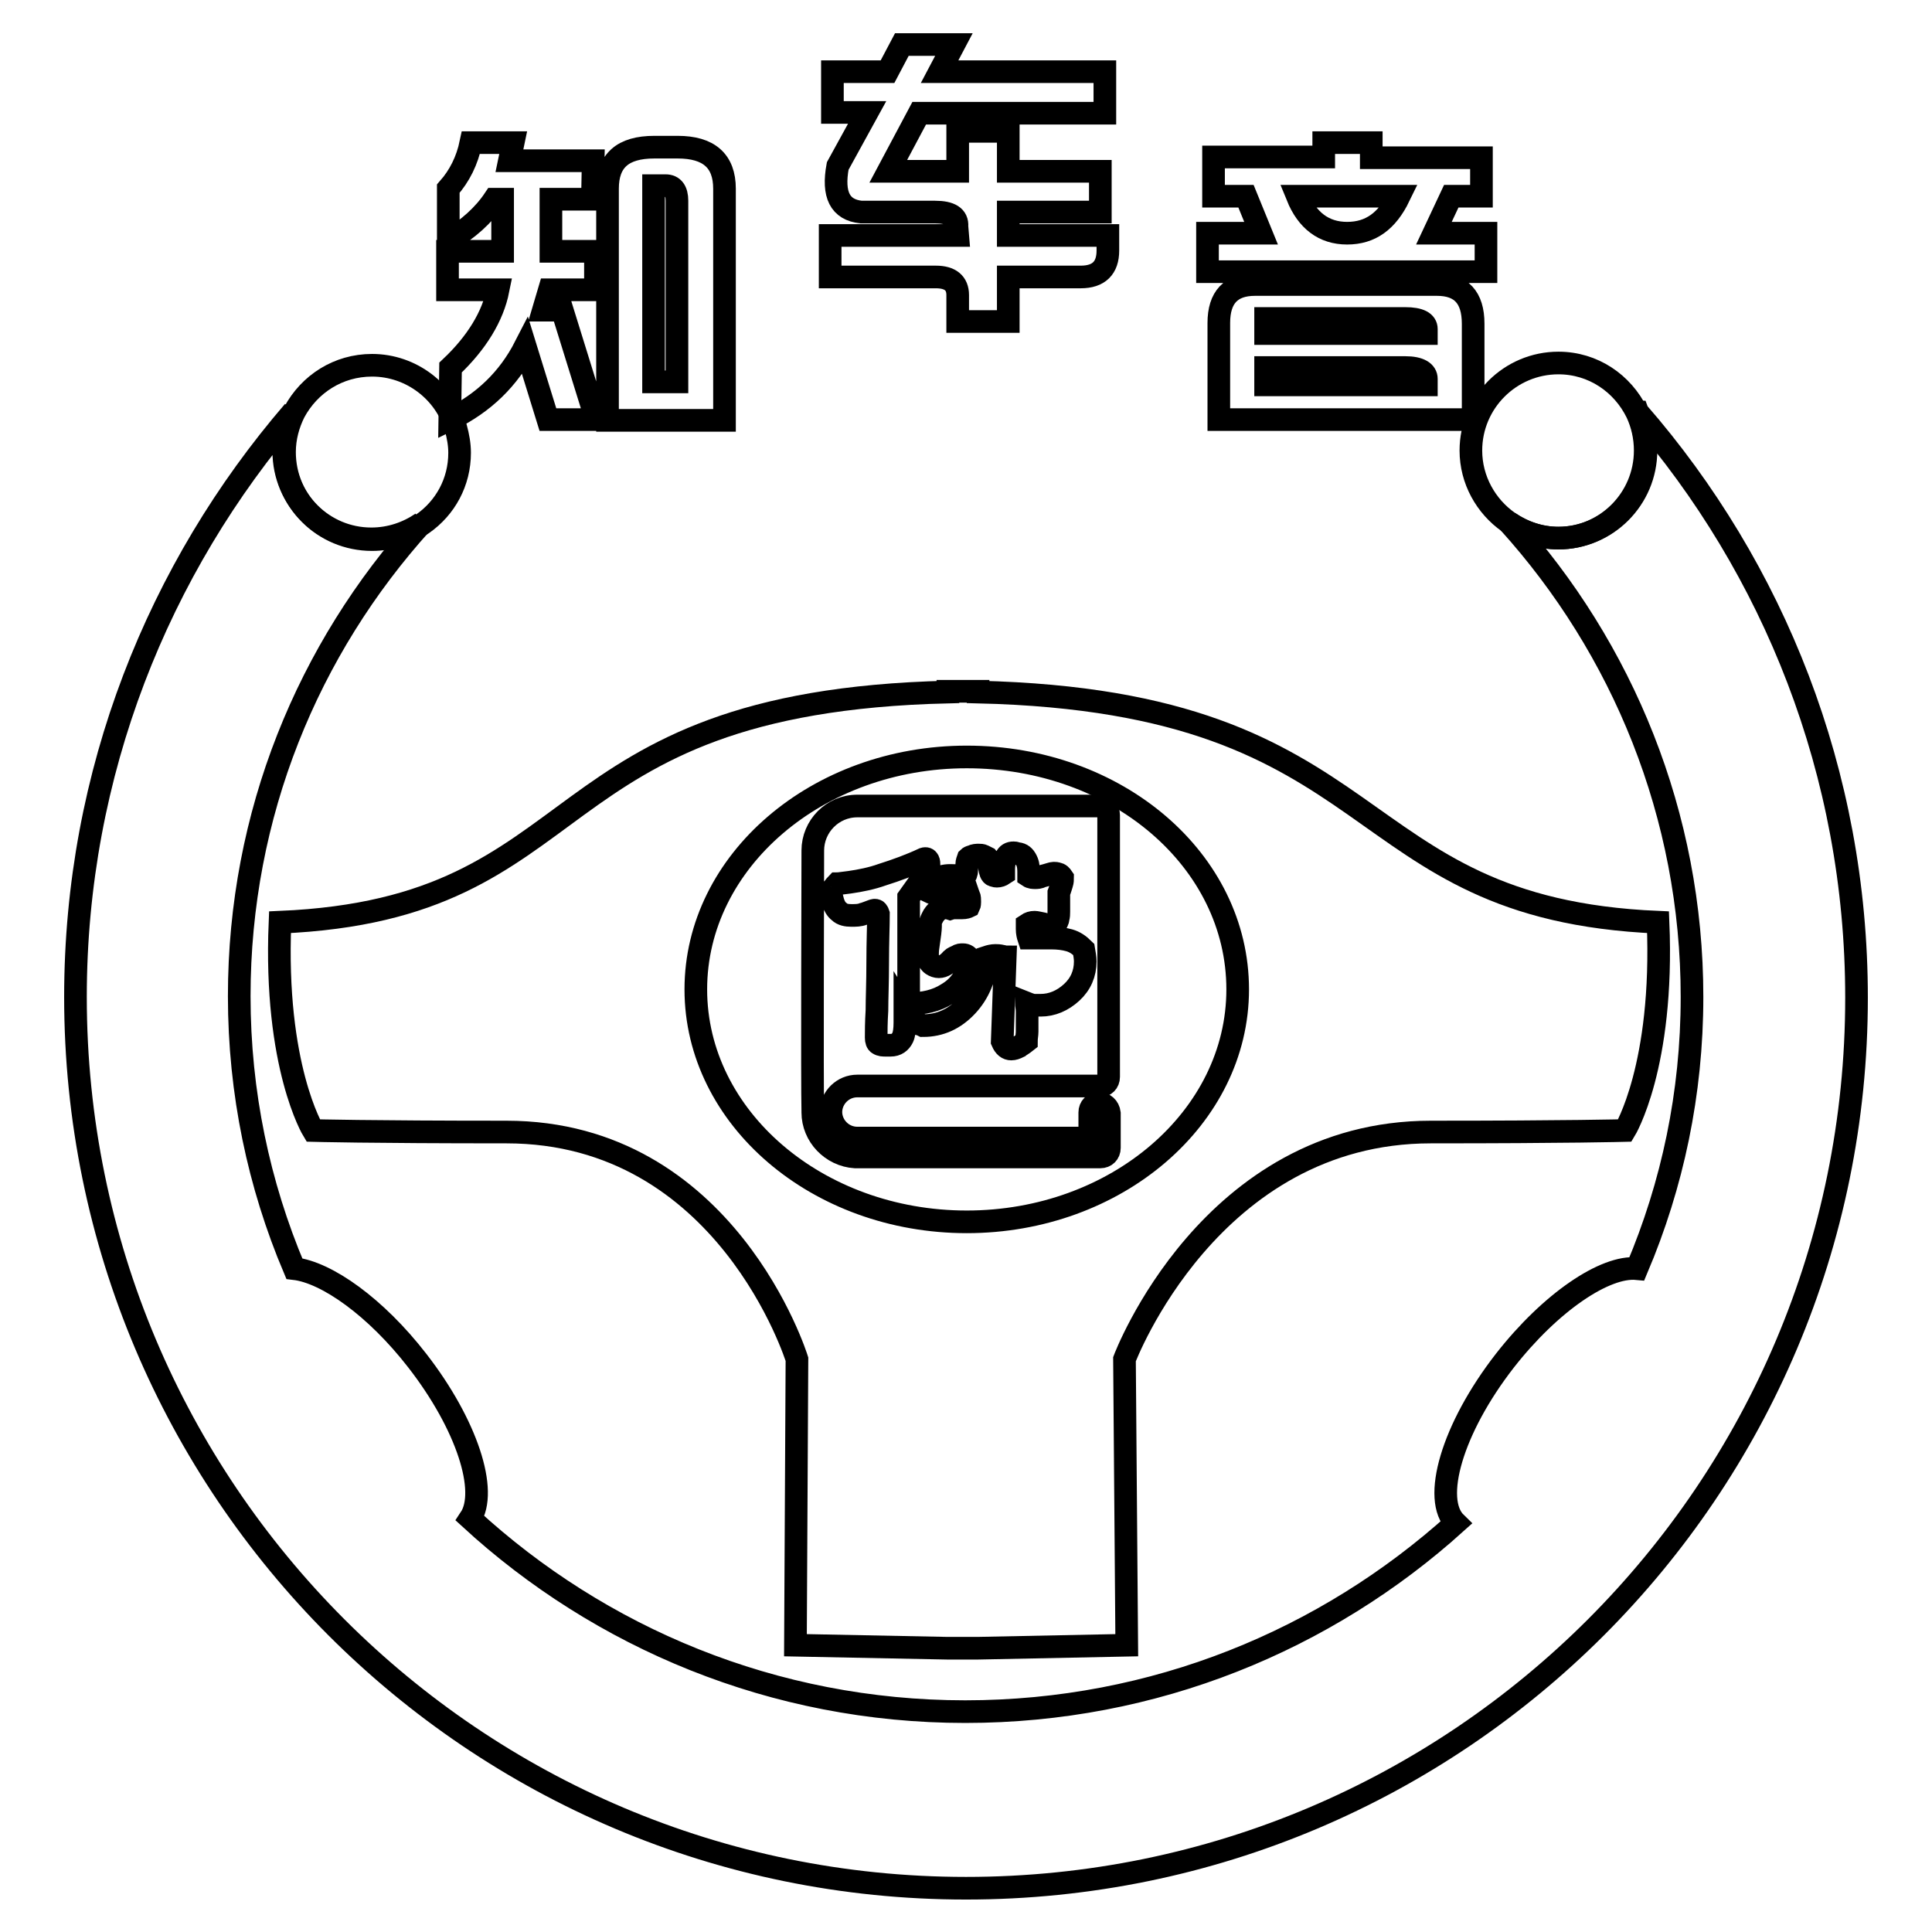
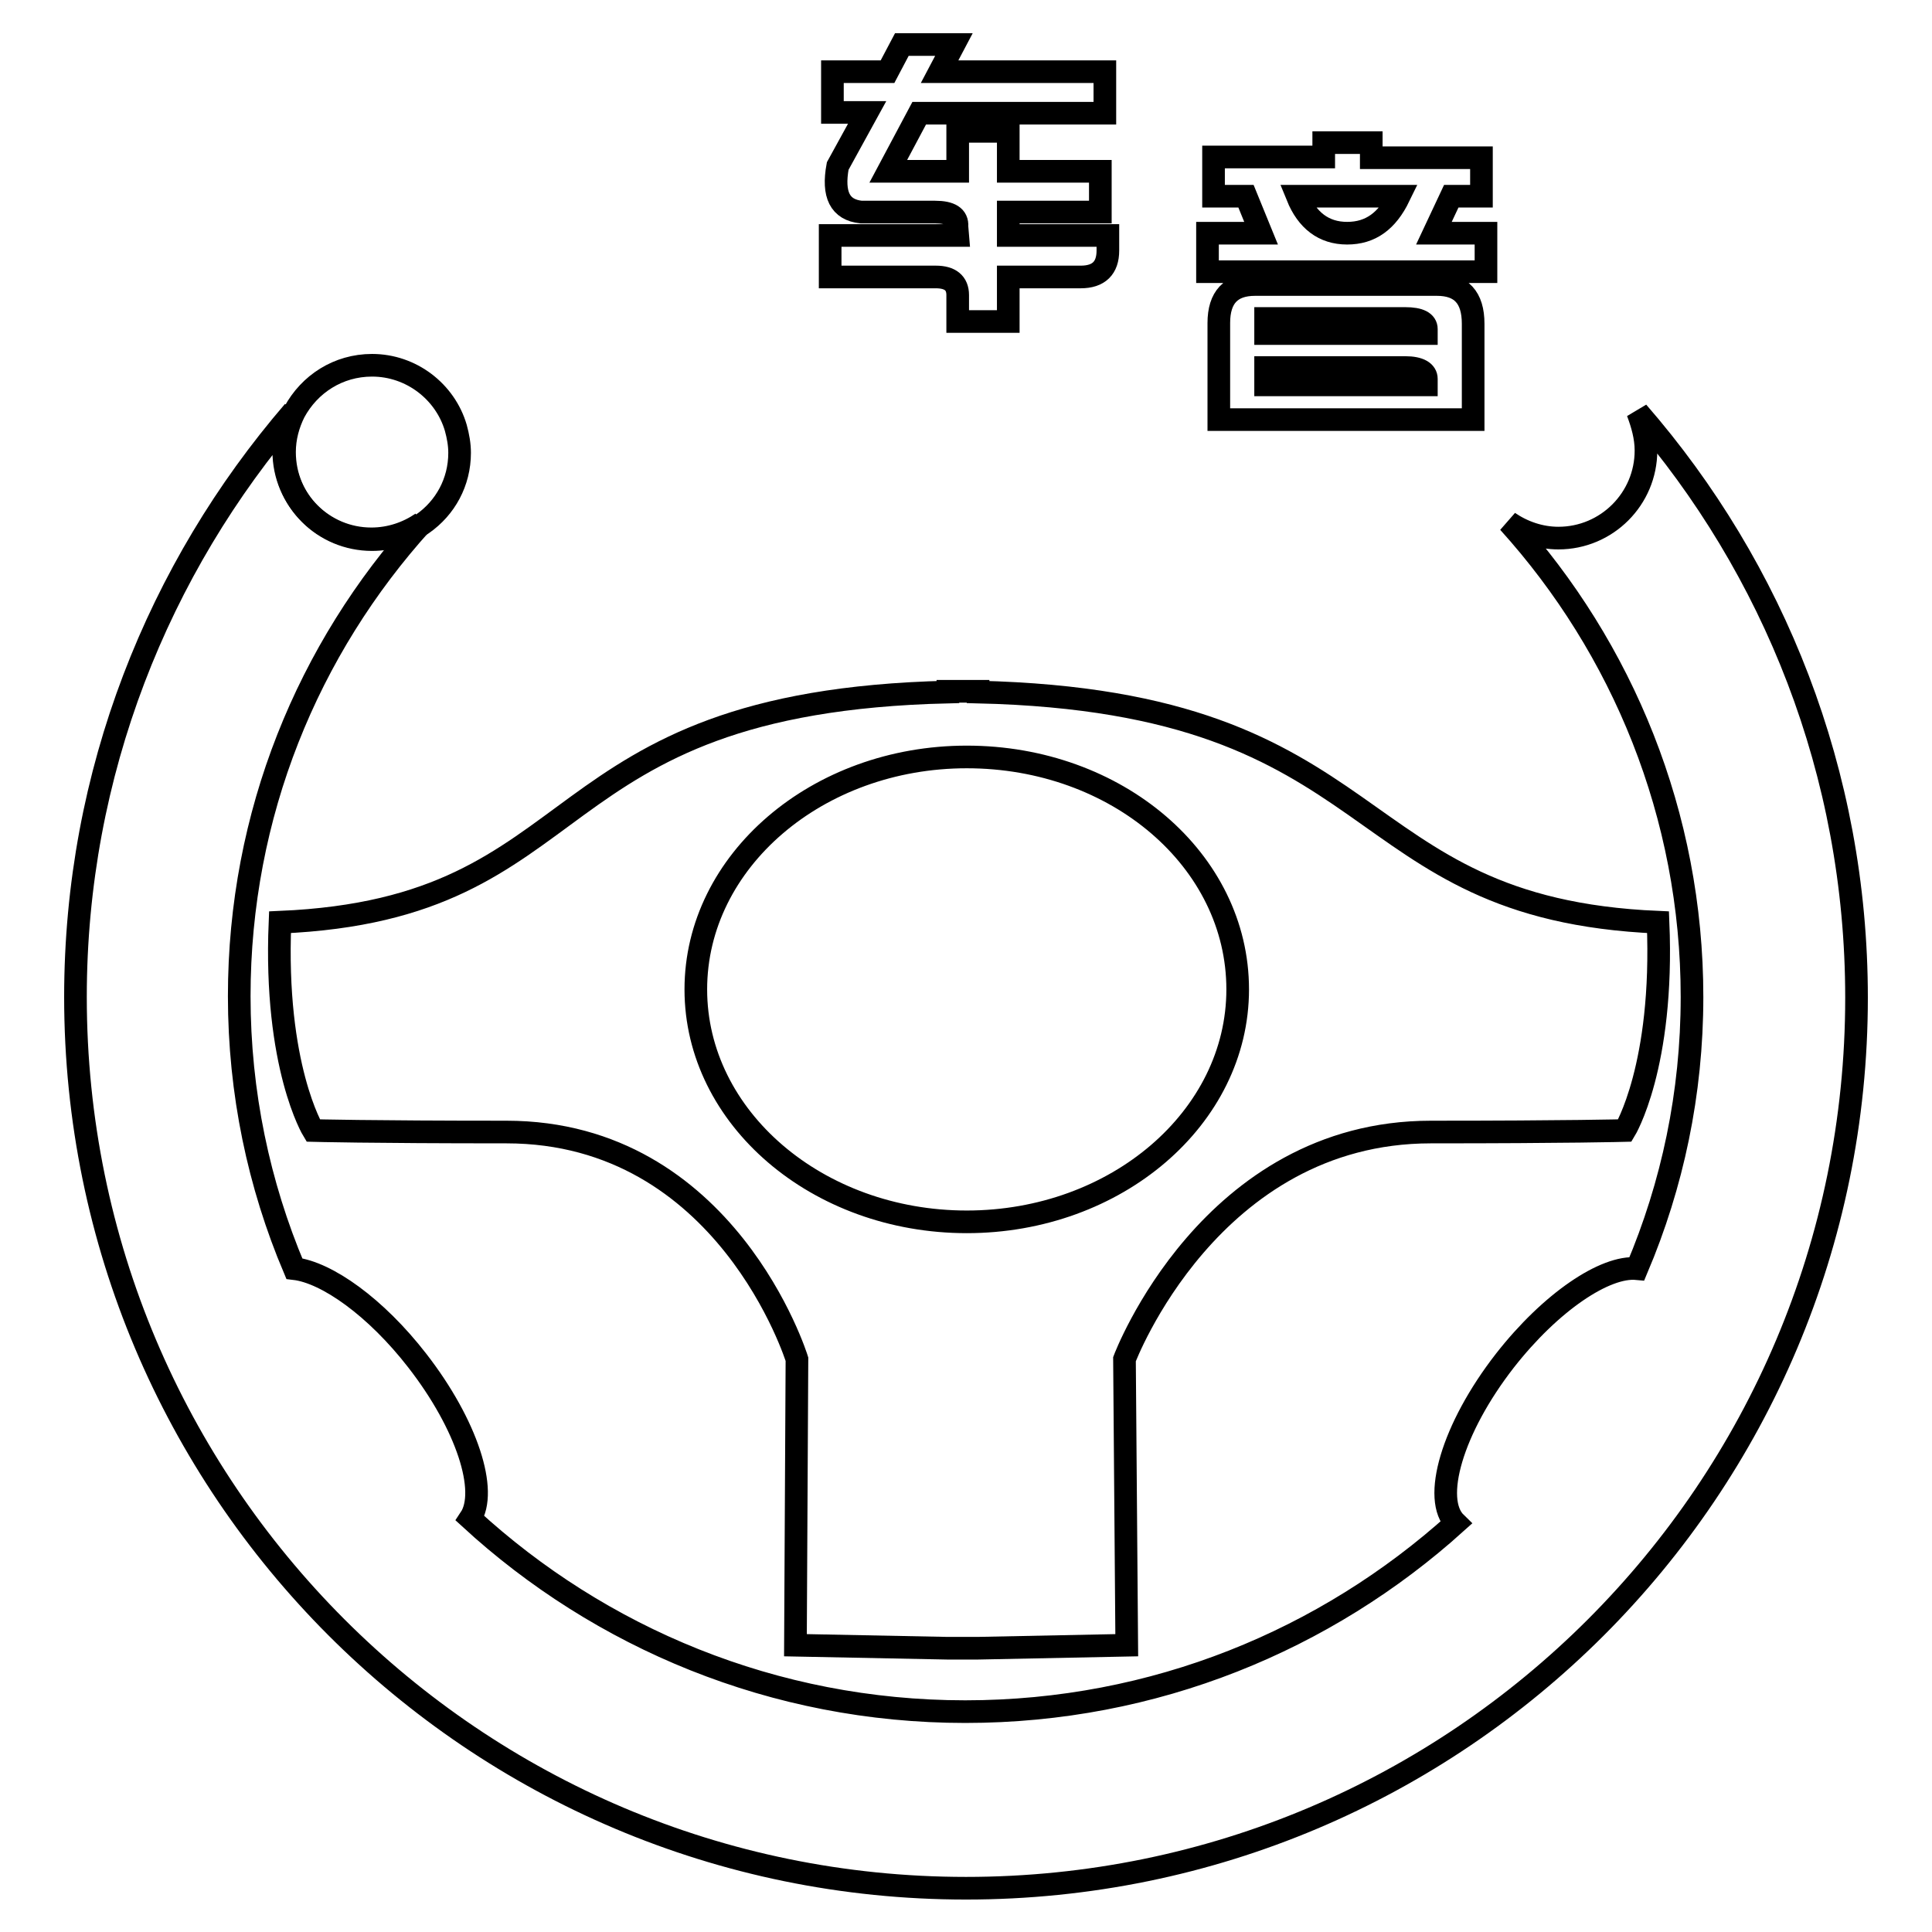
<svg xmlns="http://www.w3.org/2000/svg" version="1.1" x="0px" y="0px" viewBox="0 0 256 256" enable-background="new 0 0 256 256" xml:space="preserve">
  <g>
    <g>
      <path stroke-width="3" fill-opacity="0" stroke="#000000" d="M189.6,150c-29.3,0-40.6,30.1-40.6,30.1l0.3,37.9l-19.8,0.4v0l-2,0l-1.9,0v0l-20.2-0.4l0.2-37.9c0,0-9.3-30.1-38.5-30.1c-18.3,0-25.6-0.2-25.6-0.2s-5.2-8.5-4.4-27.6c42.2-1.8,33.4-29.2,88.5-30.5v-0.1c0.7,0,1.3,0,2,0c0.7,0,1.2,0,2,0v0.1c55.2,1.3,47.9,28.7,90.1,30.5c0.8,19.1-4.4,27.6-4.4,27.6S207.9,150,189.6,150L189.6,150z M128.1,100.3c-19.8,0-35.9,13.8-35.9,30.8c0,17,16.1,30.8,35.9,30.8s35.9-13.8,35.9-30.8C164,114,148,100.3,128.1,100.3L128.1,100.3z" />
-       <path stroke-width="3" fill-opacity="0" stroke="#000000" d="M217,54.6C216.9,54.6,216.9,54.6,217,54.6c0.6,1.6,1.1,3.3,1.1,5.1c0,6.4-5.2,11.6-11.6,11.6c-2.4,0-4.7-0.8-6.6-2.1c15.1,16.7,24.3,38.8,24.3,62.9c0,12.8-2.6,24.9-7.3,36c-4.2-0.4-11.4,4.4-17.5,12.2c-7,9-9.7,18.4-6.5,21.5c-17.2,15.5-39.9,25-65,25c-25.4,0-48.4-9.8-65.6-25.6c2.4-3.6-0.4-12.4-7-20.9c-5.5-7.1-12-11.7-16.3-12.2c-4.7-11.1-7.3-23.3-7.3-36.1c0-24.1,9.1-46,24.2-62.7c-1.9,1.3-4.2,2.1-6.7,2.1c-6.4,0-11.6-5.2-11.6-11.6c0-1.9,0.5-3.7,1.3-5.3C21,75.3,10,102.4,10,132.1c0,65.2,52.8,118.1,118,118.1c65.2,0,118-52.8,118-118C246,102.4,235,75.3,217,54.6z" />
+       <path stroke-width="3" fill-opacity="0" stroke="#000000" d="M217,54.6c0.6,1.6,1.1,3.3,1.1,5.1c0,6.4-5.2,11.6-11.6,11.6c-2.4,0-4.7-0.8-6.6-2.1c15.1,16.7,24.3,38.8,24.3,62.9c0,12.8-2.6,24.9-7.3,36c-4.2-0.4-11.4,4.4-17.5,12.2c-7,9-9.7,18.4-6.5,21.5c-17.2,15.5-39.9,25-65,25c-25.4,0-48.4-9.8-65.6-25.6c2.4-3.6-0.4-12.4-7-20.9c-5.5-7.1-12-11.7-16.3-12.2c-4.7-11.1-7.3-23.3-7.3-36.1c0-24.1,9.1-46,24.2-62.7c-1.9,1.3-4.2,2.1-6.7,2.1c-6.4,0-11.6-5.2-11.6-11.6c0-1.9,0.5-3.7,1.3-5.3C21,75.3,10,102.4,10,132.1c0,65.2,52.8,118.1,118,118.1c65.2,0,118-52.8,118-118C246,102.4,235,75.3,217,54.6z" />
      <path stroke-width="3" fill-opacity="0" stroke="#000000" d="M49.3,71.5c2.5,0,4.8-0.8,6.7-2.1c3-2.1,4.9-5.5,4.9-9.4c0-1.1-0.2-2.2-0.5-3.3l0,0v0c-1.4-4.8-5.9-8.3-11.1-8.3c-4.5,0-8.3,2.5-10.3,6.2c-0.8,1.6-1.3,3.4-1.3,5.3C37.7,66.4,42.9,71.5,49.3,71.5z" />
-       <path stroke-width="3" fill-opacity="0" stroke="#000000" d="M218,59.7c0-1.8-0.4-3.5-1.1-5c-1.9-3.9-5.8-6.6-10.4-6.6c-6.4,0-11.6,5.2-11.6,11.6c0,3.9,2,7.4,5,9.5c1.9,1.3,4.1,2.1,6.6,2.1C212.8,71.3,218,66.1,218,59.7z" />
-       <path stroke-width="3" fill-opacity="0" stroke="#000000" d="M78.5,26.4H73v6.9h5.9v5.1h-6.1L72,41.1h2.5L79,55.6h-6.4l-3-9.7c-2.2,4.3-5.5,7.5-10,9.7l0.1-6.9c3.5-3.3,5.6-6.8,6.3-10.3h-6.7v-5.1h7.3v-6.9h-1.1c-1.4,2.1-3.5,4-6.1,5.5V25c1.5-1.7,2.5-3.7,3-6.1H68l-0.5,2.4h11.1L78.5,26.4L78.5,26.4z M96,55.7H80.5v-2.6v-2.5V25c0-3.7,2-5.5,6.2-5.5h3.1c4.1,0,6.2,1.8,6.2,5.5L96,55.7z M86.6,50.6h3.1v-24c0-1.3-0.5-2-1.5-2h-1.6V50.6L86.6,50.6z" />
      <path stroke-width="3" fill-opacity="0" stroke="#000000" d="M117.7,22.7h9.2v-5.3h6.7v5.3h12.2v5.4h-12.2v3.1h13.2v2c0,2.3-1.2,3.5-3.6,3.5h-9.6v5.9h-6.7v-3.5c0-1.6-1-2.4-2.9-2.4h-14v-5.5h16.9l-0.1-1.2c0.1-1.3-0.9-1.9-2.9-1.9h-9.8c-2.8-0.3-3.8-2.3-3.1-6.1l3.9-7.1h-4.6V9.5h7.3l1.9-3.6h6.9l-1.9,3.6h21.9v5.5h-24.6L117.7,22.7z" />
      <path stroke-width="3" fill-opacity="0" stroke="#000000" d="M175.4,18.9h6.3v2h14.6V26h-4l-2.3,4.9h6.9V36H160v-5.1h7.1l-2-4.9h-4.3v-5.2h14.6V18.9L175.4,18.9z M195.2,42.9v12.7h-33.7v-2.5v-2.4v-7.9c0-3.4,1.6-5.1,4.8-5.1h24.1C193.6,37.7,195.2,39.4,195.2,42.9z M189,44.2v-0.6c0-0.9-0.9-1.4-2.8-1.4h-18.5v2H189L189,44.2z M186.2,48.7h-18.5v2.3H189v-0.8C189,49.3,188.1,48.7,186.2,48.7z M171.9,26c1.3,3.2,3.5,4.9,6.6,4.9s5.3-1.6,6.9-4.9H171.9z" />
-       <path stroke-width="3" fill-opacity="0" stroke="#000000" d="M145.6,146.2c-0.7,0-1.2,0.5-1.2,1.2v3.4h-30.8c-1.9,0-3.4-1.5-3.5-3.3c0,0,0-0.1,0-0.1c0-0.1,0-0.1,0-0.2c0.1-1.8,1.6-3.3,3.5-3.3h31.8c0.1,0,0.2,0,0.3,0h0c0.7,0,1.2-0.5,1.2-1.2v-34.7c0-0.7-0.5-1.2-1.2-1.2h-0.3h-29.8h-2c-3.3,0-5.9,2.7-5.9,5.9c0,0,0,0.1,0,0.1c0,3-0.1,30.8,0,34.4c0,0.1,0,0.1,0,0.2c0,3.1,2.5,5.7,5.6,5.9c0,0,0.1,0,0.2,0h32.3c0.7,0,1.2-0.5,1.2-1.2v-4.6C146.9,146.7,146.3,146.2,145.6,146.2z M110.9,117.1c0.3,0,0.8-0.1,1.7-0.2c1.4-0.2,2.9-0.5,4.3-1c1.9-0.6,3.8-1.3,5.5-2.1c0.3-0.1,0.5,0,0.6,0.2c0.1,0.2,0.1,0.4,0.1,0.7c0,0.3,0,0.6-0.2,0.9c-0.1,0.3-0.3,0.4-0.5,0.5l-2,2.8V133c2,0,3.7-0.4,5.1-1.3c1.7-1,2.7-2.5,3-4.6c-0.2-0.4-0.5-0.6-0.9-0.6c-0.3,0-0.5,0-0.8,0.2c-0.2,0.1-0.5,0.2-0.7,0.4c-0.5,0.6-1.1,1-1.7,1c-0.3,0-0.6-0.1-0.9-0.3c-0.3-0.2-0.5-0.6-0.6-1.1c0-0.4,0-0.8,0.1-1.4c0.2-1.3,0.3-2.2,0.3-2.5c0-0.3,0-0.5,0-0.6c0.1-0.4,0.3-0.7,0.4-0.9c0.4-0.6,0.9-1,1.5-1c0.2,0,0.4,0,0.7,0.1c0.3-0.1,0.5-0.1,0.6-0.1c0.4,0,0.8,0,1,0c0.4,0,0.7-0.1,0.9-0.2c0.1-0.2,0.1-0.5,0.1-0.6c0-0.3,0-0.6-0.1-0.8c0,0-0.1-0.2-0.2-0.5c-0.5,0-1.2,0-2,0.1c-0.8,0.1-1.2,0.1-1.4,0.1c-0.3,0-0.5,0-0.8,0c-0.3,0-0.6-0.1-0.8-0.2c0.1-0.8,0.3-1.4,0.8-1.7c0.5-0.3,1.1-0.5,1.9-0.5c0.4,0,0.8,0,1.1,0.1c0.3,0,0.5,0.1,0.7,0.1c0.3-0.2,0.4-0.5,0.4-0.9c0-0.4,0-0.6,0-0.8c0-0.3,0.1-0.5,0.2-0.8c0.1-0.1,0.3-0.2,0.4-0.2c0.4-0.2,0.7-0.2,1-0.2c0.2,0,0.4,0,0.6,0.1c0.2,0.1,0.4,0.2,0.6,0.3c0.1,0.1,0.2,0.5,0.2,1.2c0.1,0.6,0.2,1,0.5,1.1c0.3,0.1,0.4,0.1,0.5,0.1c0.3,0,0.6-0.1,0.9-0.3c0-0.1,0-0.3,0-0.6c0-0.6,0.1-1.1,0.3-1.6c0.2-0.4,0.5-0.6,1-0.6c0.1,0,0.3,0,0.4,0.1c0.5,0,0.9,0.2,1.2,0.7s0.4,1,0.4,1.7c0,0.3,0,0.5,0,0.6c0.3,0.2,0.6,0.2,0.9,0.2c0.2,0,0.5,0,0.9-0.2c0.8-0.2,1.3-0.4,1.5-0.4c0.2,0,0.4,0,0.6,0.1c0.2,0,0.4,0.2,0.6,0.5c0,0.2,0,0.5-0.1,0.8c-0.1,0.3-0.2,0.7-0.4,1.2c0,0.2,0,0.4,0,0.8s0,0.7,0,1.1c0,0.4,0,0.6,0,0.6c0,0.3,0,0.6-0.1,0.9c0,0.3-0.2,0.6-0.4,0.9c-0.1,0-0.2,0-0.5,0c-0.2,0-0.6,0-1.1-0.2c-0.5-0.1-0.9-0.2-1.1-0.2c-0.4,0-0.7,0.1-1,0.3c0,0.2,0,0.4,0,0.6c0,0.5,0.1,0.9,0.2,1.2c0.2,0,0.3,0,0.5,0c0.2,0,0.3,0,0.5,0c0.3,0,0.6,0,1,0c0.3,0,0.7,0,1,0c0.9,0,1.7,0.1,2.4,0.3c0.7,0.2,1.3,0.6,1.9,1.2c0.1,0.6,0.2,1.1,0.2,1.6c0,1.6-0.6,3-1.8,4.1c-1.2,1.1-2.6,1.7-4.1,1.7c-0.3,0-0.5,0-0.8,0c-0.3,0-0.6-0.1-1.1-0.3c0,0.3,0.1,0.7,0.1,1.2s0,1,0,1.4c0,0.4,0,0.8,0,1.2c0,0.4-0.1,0.8-0.1,1.3c-0.5,0.4-0.9,0.6-1,0.7c-0.4,0.2-0.7,0.3-1,0.3c-0.5,0-0.9-0.3-1.2-1l0.4-11.2c-0.1,0-0.3-0.1-0.4-0.1c-0.4-0.1-0.7-0.1-0.9-0.1c-0.4,0-0.8,0.1-1.1,0.2c-0.2,2.6-1.1,4.8-2.7,6.5c-1.6,1.7-3.5,2.6-5.8,2.6c-0.2-0.1-0.4-0.2-0.5-0.2c-0.8-0.4-1.4-1-1.9-1.8c0,0.7,0,1.2,0,1.6c0,0.9-0.1,1.6-0.3,2c-0.3,0.6-0.8,1-1.6,1c-0.2,0-0.4,0-0.6,0c-0.4,0-0.7,0-1-0.2c-0.2-0.1-0.3-0.4-0.3-0.8c0-0.8,0-2,0.1-3.6c0-1.6,0.1-3.7,0.1-6.4c0-2.7,0.1-4.8,0.1-6.4c-0.1-0.3-0.2-0.5-0.5-0.5c-0.1,0-0.4,0.1-0.9,0.3c-0.3,0.1-0.5,0.2-0.6,0.2c-0.5,0.2-1,0.2-1.6,0.2c-0.6,0-1.2-0.1-1.6-0.5c-0.4-0.3-0.7-0.8-0.9-1.6c-0.1-0.1-0.1-0.2-0.2-0.2c-0.1-0.2-0.2-0.5-0.2-0.8C110.5,117.7,110.6,117.4,110.9,117.1z" />
    </g>
  </g>
</svg>